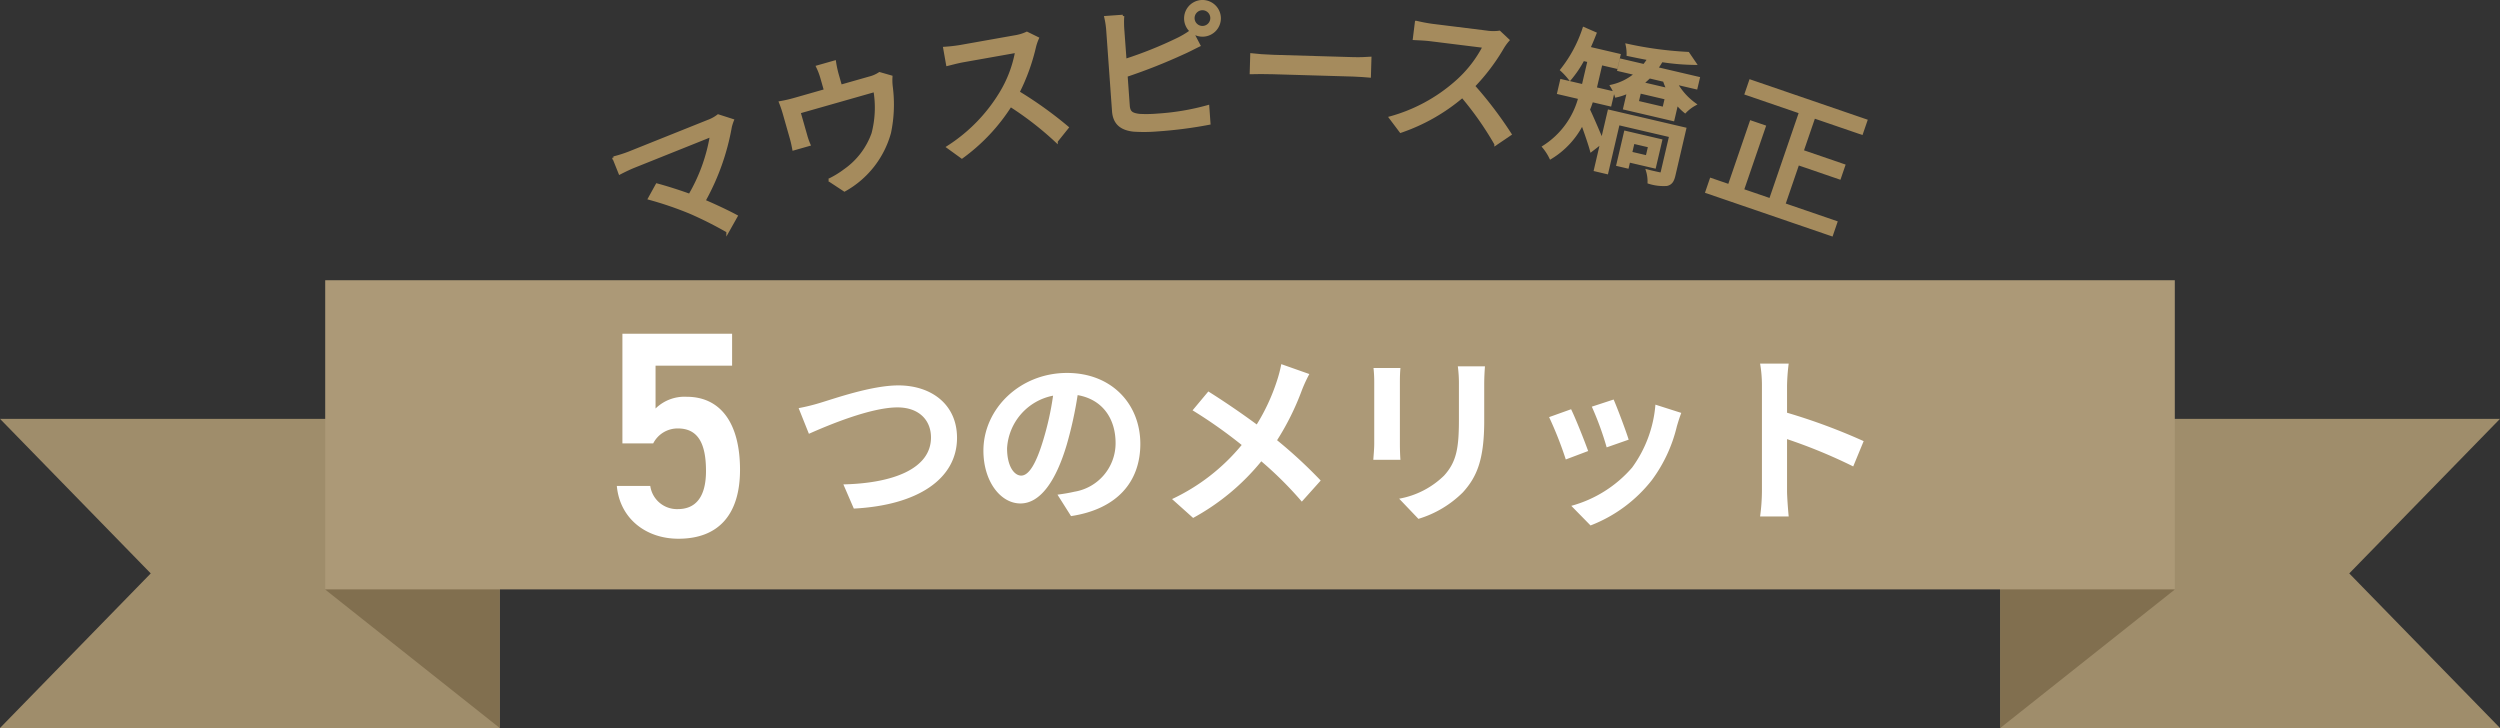
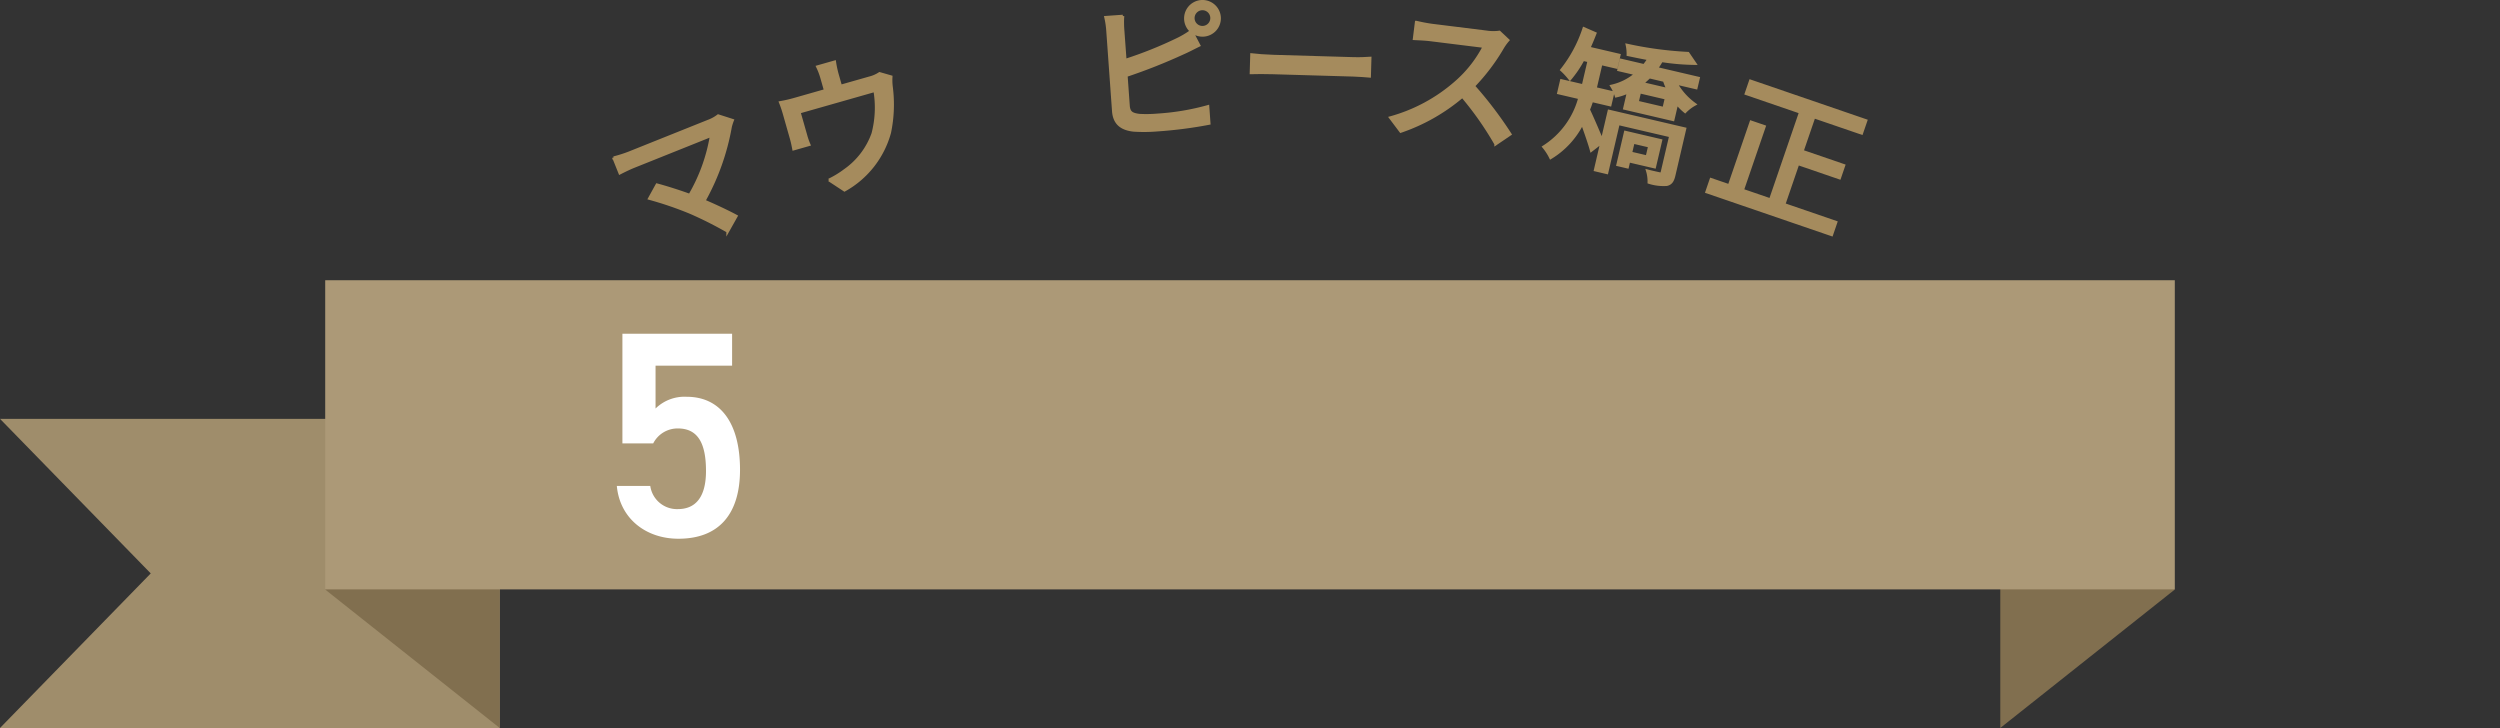
<svg xmlns="http://www.w3.org/2000/svg" height="79.428" viewBox="0 0 272.763 79.428" width="272.763">
  <rect x="0" y="0" width="272.763" height="79.428" fill="#333333" stroke="none" />
  <path d="m1108.154 329.517h-54.516l16.447-16.865-16.447-16.865h54.516z" fill="#9f8d6b" transform="translate(-1053.638 -250.09)" />
  <path d="m1102.66 314.414 19.034 15.1v-33.73z" fill="#816f4f" transform="translate(-1067.178 -250.09)" />
-   <path d="m1355.17 329.517h54.516l-16.447-16.865 16.447-16.865h-54.516z" fill="#9f8d6b" transform="translate(-1136.923 -250.09)" />
  <path d="m1374.2 314.414-19.034 15.1v-33.73z" fill="#816f4f" transform="translate(-1136.923 -250.09)" />
  <path d="m35.482 30.575h201.8v33.73h-201.8z" fill="#ac9977" />
  <path d="m0-11.744c2.176 0 3.072 1.6 3.072 4.64 0 2.912-1.184 4.16-3.072 4.16a2.94 2.94 0 0 1 -3.008-2.528h-3.648c.32 3.52 3.136 5.76 6.72 5.76 4.416 0 6.72-2.688 6.72-7.52 0-5.12-2.144-7.968-5.824-7.968a4.52 4.52 0 0 0 -3.392 1.28v-4.672h8.352v-3.488h-11.968v11.968h3.36a2.985 2.985 0 0 1 2.688-1.632z" fill="#fff" transform="translate(73.956 58.49)" />
-   <path d="m-58.82-10.96 1.12 2.8c2.06-.92 6.74-2.88 9.66-2.88 2.38 0 3.66 1.42 3.66 3.28 0 3.44-4.2 5-9.56 5.12l1.14 2.64c6.98-.36 11.26-3.24 11.26-7.72 0-3.66-2.82-5.72-6.4-5.72-2.9 0-6.92 1.42-8.46 1.88a21.365 21.365 0 0 1 -2.42.6zm24.28 7.36c-.74 0-1.54-.98-1.54-2.98a6.21 6.21 0 0 1 5.02-5.74 31.791 31.791 0 0 1 -1.06 4.8c-.8 2.68-1.6 3.92-2.42 3.92zm5.44 4.42c5-.76 7.56-3.72 7.56-7.88 0-4.32-3.1-7.74-8-7.74-5.14 0-9.12 3.92-9.12 8.48 0 3.34 1.86 5.76 4.04 5.76 2.16 0 3.88-2.44 5.06-6.44a43.042 43.042 0 0 0 1.18-5.38c2.66.46 4.14 2.5 4.14 5.24a5.362 5.362 0 0 1 -4.5 5.3c-.52.12-1.08.22-1.84.32zm22.94-16.58a14.633 14.633 0 0 1 -.48 1.84 21.8 21.8 0 0 1 -2.2 4.74c-1.62-1.2-3.68-2.6-5.28-3.6l-1.72 2.06a51.865 51.865 0 0 1 5.36 3.78 21.823 21.823 0 0 1 -7.6 5.9l2.3 2.06a25 25 0 0 0 7.44-6.18 39.909 39.909 0 0 1 4.42 4.4l2.06-2.3a51.775 51.775 0 0 0 -4.76-4.4 28.523 28.523 0 0 0 2.7-5.44 15.815 15.815 0 0 1 .82-1.78zm10.06.42a13.6 13.6 0 0 1 .08 1.52v6.74c0 .6-.08 1.38-.1 1.76h2.96c-.04-.46-.06-1.24-.06-1.74v-6.76c0-.64.02-1.08.06-1.52zm9.2-.18a14.109 14.109 0 0 1 .12 2v3.8c0 3.12-.26 4.62-1.62 6.12a9.36 9.36 0 0 1 -4.9 2.52l2.1 2.2a11.619 11.619 0 0 0 4.86-2.9c1.48-1.64 2.32-3.48 2.32-7.78v-3.96c0-.8.04-1.44.08-2zm17 3.62-2.38.78a33.312 33.312 0 0 1 1.62 4.44l2.4-.84c-.28-.92-1.26-3.52-1.64-4.38zm4.56.56a13.479 13.479 0 0 1 -2.54 6.86 13.457 13.457 0 0 1 -6.64 4.18l2.1 2.14a15.619 15.619 0 0 0 6.7-4.96 16.127 16.127 0 0 0 2.72-5.86c.12-.4.24-.82.48-1.46zm-9.2.5-2.4.86a40.4 40.4 0 0 1 1.82 4.62l2.44-.92c-.4-1.12-1.36-3.54-1.86-4.56zm31.92 3.48a65.321 65.321 0 0 0 -8.36-3.1v-2.94a21.75 21.75 0 0 1 .18-2.42h-3.12a13.949 13.949 0 0 1 .2 2.42v11.48a21.4 21.4 0 0 1 -.2 2.78h3.12c-.08-.8-.18-2.2-.18-2.78v-5.66a57.767 57.767 0 0 1 7.22 2.98z" fill="#fff" transform="translate(145.956 55.49)" />
  <g fill="#a58b5d" stroke="#a58b5d" stroke-linecap="round" stroke-width=".3">
    <path d="m1153.925 331.8a5.608 5.608 0 0 0 -.224.7 25.753 25.753 0 0 1 -2.881 8.093c1.235.528 2.626 1.185 3.511 1.663l-.932 1.657a41.572 41.572 0 0 0 -4.022-2.032 37.716 37.716 0 0 0 -4.525-1.552l.824-1.493c.736.191 2.237.648 3.577 1.135a18.988 18.988 0 0 0 2.353-6.511l-8.4 3.365c-.6.239-1.277.581-1.578.736l-.671-1.674a14.265 14.265 0 0 0 1.663-.527l8.639-3.461a4.107 4.107 0 0 0 1.1-.6z" transform="translate(-1074 -318.674)" />
    <path d="m1177.88 324.9a6.025 6.025 0 0 0 .037 1.129 15.008 15.008 0 0 1 -.195 4.964 10.272 10.272 0 0 1 -4.929 6.279l-1.69-1.111a10.1 10.1 0 0 0 1.714-1.041 8.282 8.282 0 0 0 3.075-4.025 11.175 11.175 0 0 0 .207-4.682l-8.243 2.348.724 2.54a7.34 7.34 0 0 0 .353 1.005l-1.689.481c-.062-.334-.158-.792-.255-1.133l-.772-2.711a12.058 12.058 0 0 0 -.42-1.238 15.167 15.167 0 0 0 1.525-.35l3.378-.963-.379-1.332a7.443 7.443 0 0 0 -.475-1.255l1.875-.534a11.641 11.641 0 0 0 .274 1.313l.379 1.332 3.13-.891a3.541 3.541 0 0 0 1.118-.486z" transform="translate(-1080.655 -316.524)" />
-     <path d="m1200.413 319.551a5.588 5.588 0 0 0 -.314.906 22.055 22.055 0 0 1 -1.8 4.983 42.831 42.831 0 0 1 5.361 3.843l-1.192 1.488a34.836 34.836 0 0 0 -5.01-3.889 20.6 20.6 0 0 1 -5.3 5.636l-1.521-1.1a18.088 18.088 0 0 0 5.7-5.8 13.247 13.247 0 0 0 1.779-4.635l-5.822 1.033c-.619.11-1.461.341-1.713.4l-.318-1.792a17.263 17.263 0 0 0 1.748-.2l5.885-1.045a4.919 4.919 0 0 0 1.352-.4z" transform="translate(-1087.209 -315.371)" />
    <path d="m1216.407 320.685a44.226 44.226 0 0 0 5.729-2.3 9.822 9.822 0 0 0 1.471-.881 1.858 1.858 0 1 1 3.087-1.529 1.857 1.857 0 0 1 -3.02 1.572l.787 1.51c-.516.247-1.138.582-1.639.8a62.289 62.289 0 0 1 -6.3 2.5l.235 3.276c.055.772.406.94 1.172 1.047a14 14 0 0 0 2.016-.031 26.594 26.594 0 0 0 5.488-.926l.133 1.848a46.8 46.8 0 0 1 -5.6.723 17.563 17.563 0 0 1 -2.646.029c-1.318-.148-2.1-.738-2.2-2.087l-.631-8.8a9.19 9.19 0 0 0 -.216-1.438l1.88-.134a10.759 10.759 0 0 0 .007 1.452zm9.435-4.647a1.007 1.007 0 1 0 -2.008.144 1.007 1.007 0 0 0 2.008-.144z" transform="translate(-1093.643 -314.108)" />
    <path d="m1236.005 322.2c.515.064 1.511.141 2.38.167l8.741.255c.788.023 1.418-.023 1.805-.045l-.058 1.98c-.354-.026-1.076-.1-1.785-.116l-8.757-.255c-.9-.026-1.851-.022-2.384-.005z" transform="translate(-1099.448 -316.237)" />
    <path d="m1269.545 319.32a5.455 5.455 0 0 0 -.567.774 22.046 22.046 0 0 1 -3.189 4.229 42.872 42.872 0 0 1 3.99 5.253l-1.578 1.07a34.874 34.874 0 0 0 -3.639-5.193 20.632 20.632 0 0 1 -6.725 3.823l-1.128-1.5a18.115 18.115 0 0 0 7.153-3.866 13.234 13.234 0 0 0 3.066-3.9l-5.867-.729c-.623-.078-1.5-.105-1.754-.121l.225-1.807a17.369 17.369 0 0 0 1.729.329l5.931.737a4.875 4.875 0 0 0 1.411.014z" transform="translate(-1105.01 -314.935)" />
    <path d="m1293.78 334.31c-.139.6-.329.915-.8 1.021a5.239 5.239 0 0 1 -1.946-.239 3.968 3.968 0 0 0 -.168-1.264c.576.152 1.144.267 1.317.308.188.044.247.008.286-.165l.924-3.952-5.694-1.329-1.249 5.348-1.271-.3.7-3.011-1.131.877c-.195-.723-.62-1.947-.983-2.942a9.178 9.178 0 0 1 -3.454 3.742 5.847 5.847 0 0 0 -.765-1.187 9.081 9.081 0 0 0 3.93-5.351l-2.305-.538.315-1.349 2.368.553.08-.346.55-2.352-.627-.146a12.079 12.079 0 0 1 -1.44 2.127 7.916 7.916 0 0 0 -.91-.99 14.479 14.479 0 0 0 2.431-4.527l1.23.536c-.211.546-.433 1.073-.671 1.6l3.294.769-.311 1.332-1.663-.388-.553 2.368-.076.329 1.929.451-.316 1.349-1.992-.465c-.108.321-.22.659-.36.974.391.8 1.191 2.693 1.478 3.371l.751-3.215 8.282 1.934zm.211-10.04a7.085 7.085 0 0 0 2.059 2.3 4.426 4.426 0 0 0 -1.065.809 5.967 5.967 0 0 1 -.9-.9l-.414 1.772-5.3-1.238.417-1.789a6.377 6.377 0 0 1 -1.329.45 4.72 4.72 0 0 0 -.5-1.094 6.17 6.17 0 0 0 2.659-1.33l-1.882-.44.248-1.067 2.526.59a8.8 8.8 0 0 0 .516-.723c-.78-.133-1.551-.3-2.277-.45a4.56 4.56 0 0 0 -.1-1.049 40.194 40.194 0 0 0 6.655.892l.764 1.122a25.511 25.511 0 0 1 -3.65-.307 9.255 9.255 0 0 1 -.542.832l4.564 1.067-.25 1.066zm-5.142 8.491-.154.659-1.066-.249.832-3.561 3.874.906-.679 2.9zm.476-2.039-.271 1.161 1.772.414.271-1.16zm3.59-4.817-2.886-.675-.256 1.1 2.886.674zm-1.825-2.312c-.254.238-.509.476-.775.7l2.792.652a7.559 7.559 0 0 1 -.4-.97z" transform="translate(-1111.129 -315.191)" />
    <path d="m1317.957 341.533-.47 1.371-13.638-4.679.47-1.371 1.981.679 2.384-6.948 1.463.5-2.384 6.948 3.032 1.04 3.273-9.539-5.928-2.033.475-1.387 12.617 4.329-.476 1.386-5.2-1.782-1.28 3.732 4.541 1.558-.471 1.372-4.541-1.558-1.521 4.434z" transform="translate(-1117.639 -317.285)" />
  </g>
</svg>